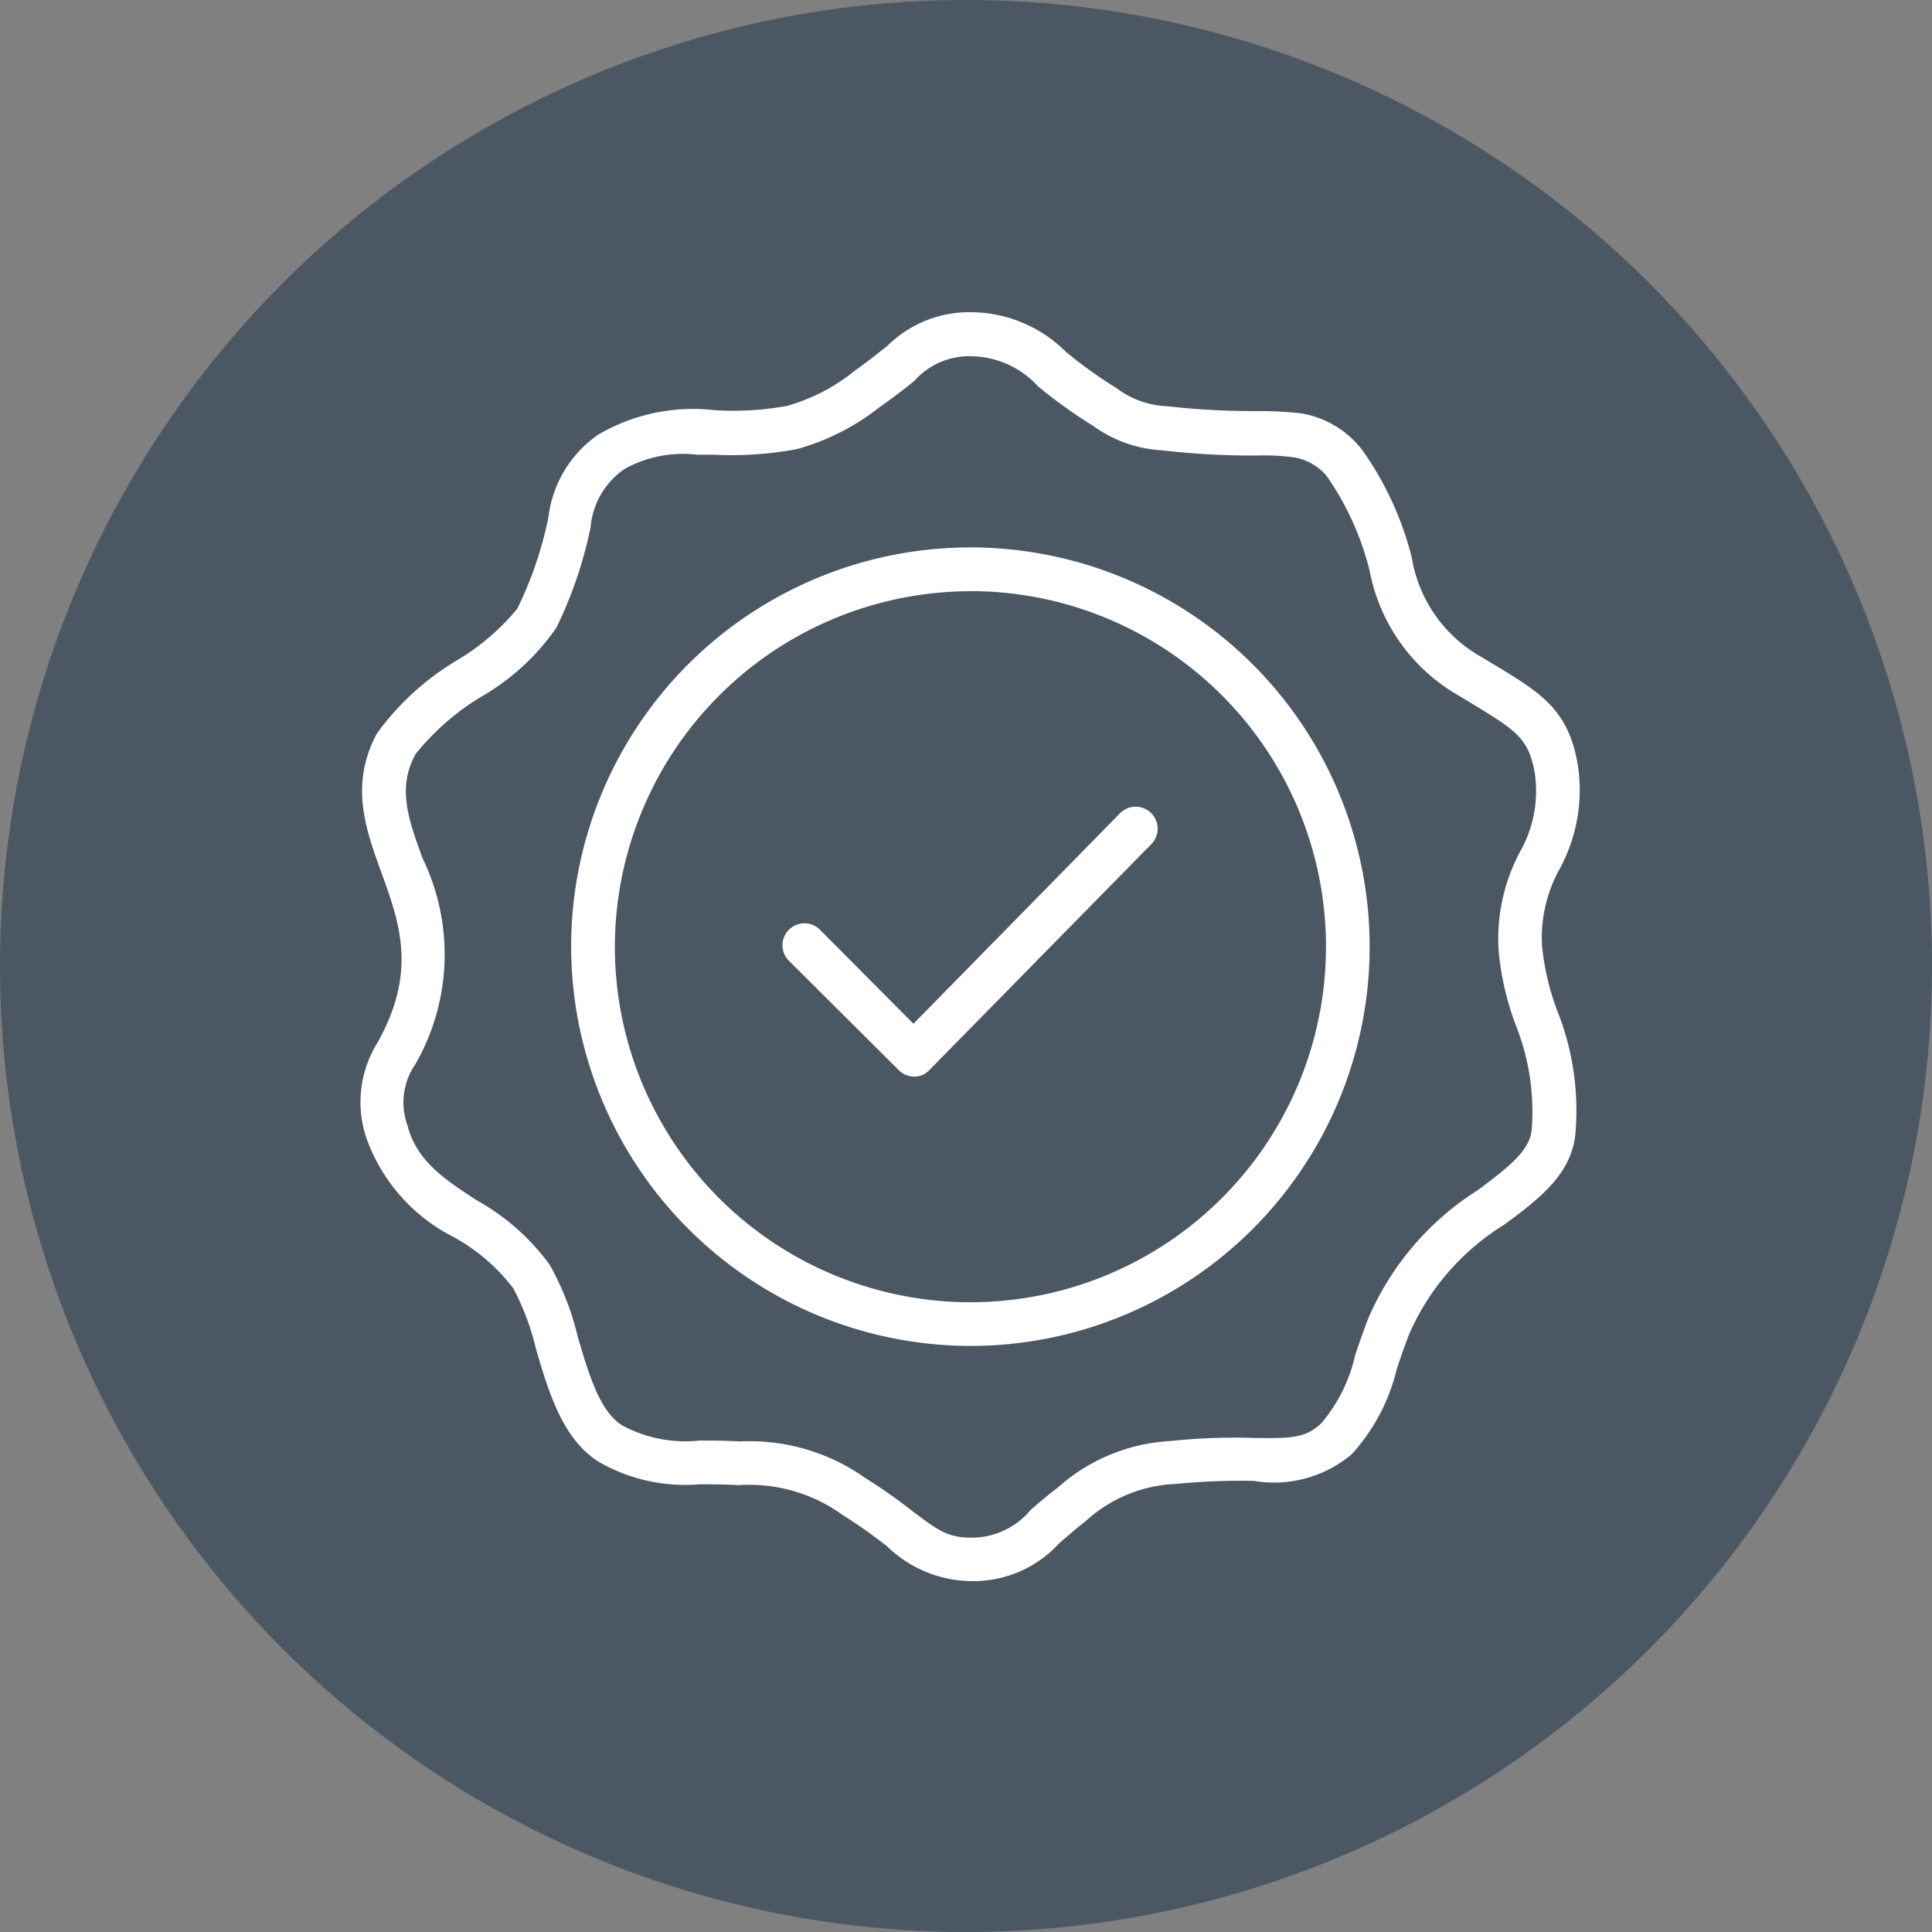
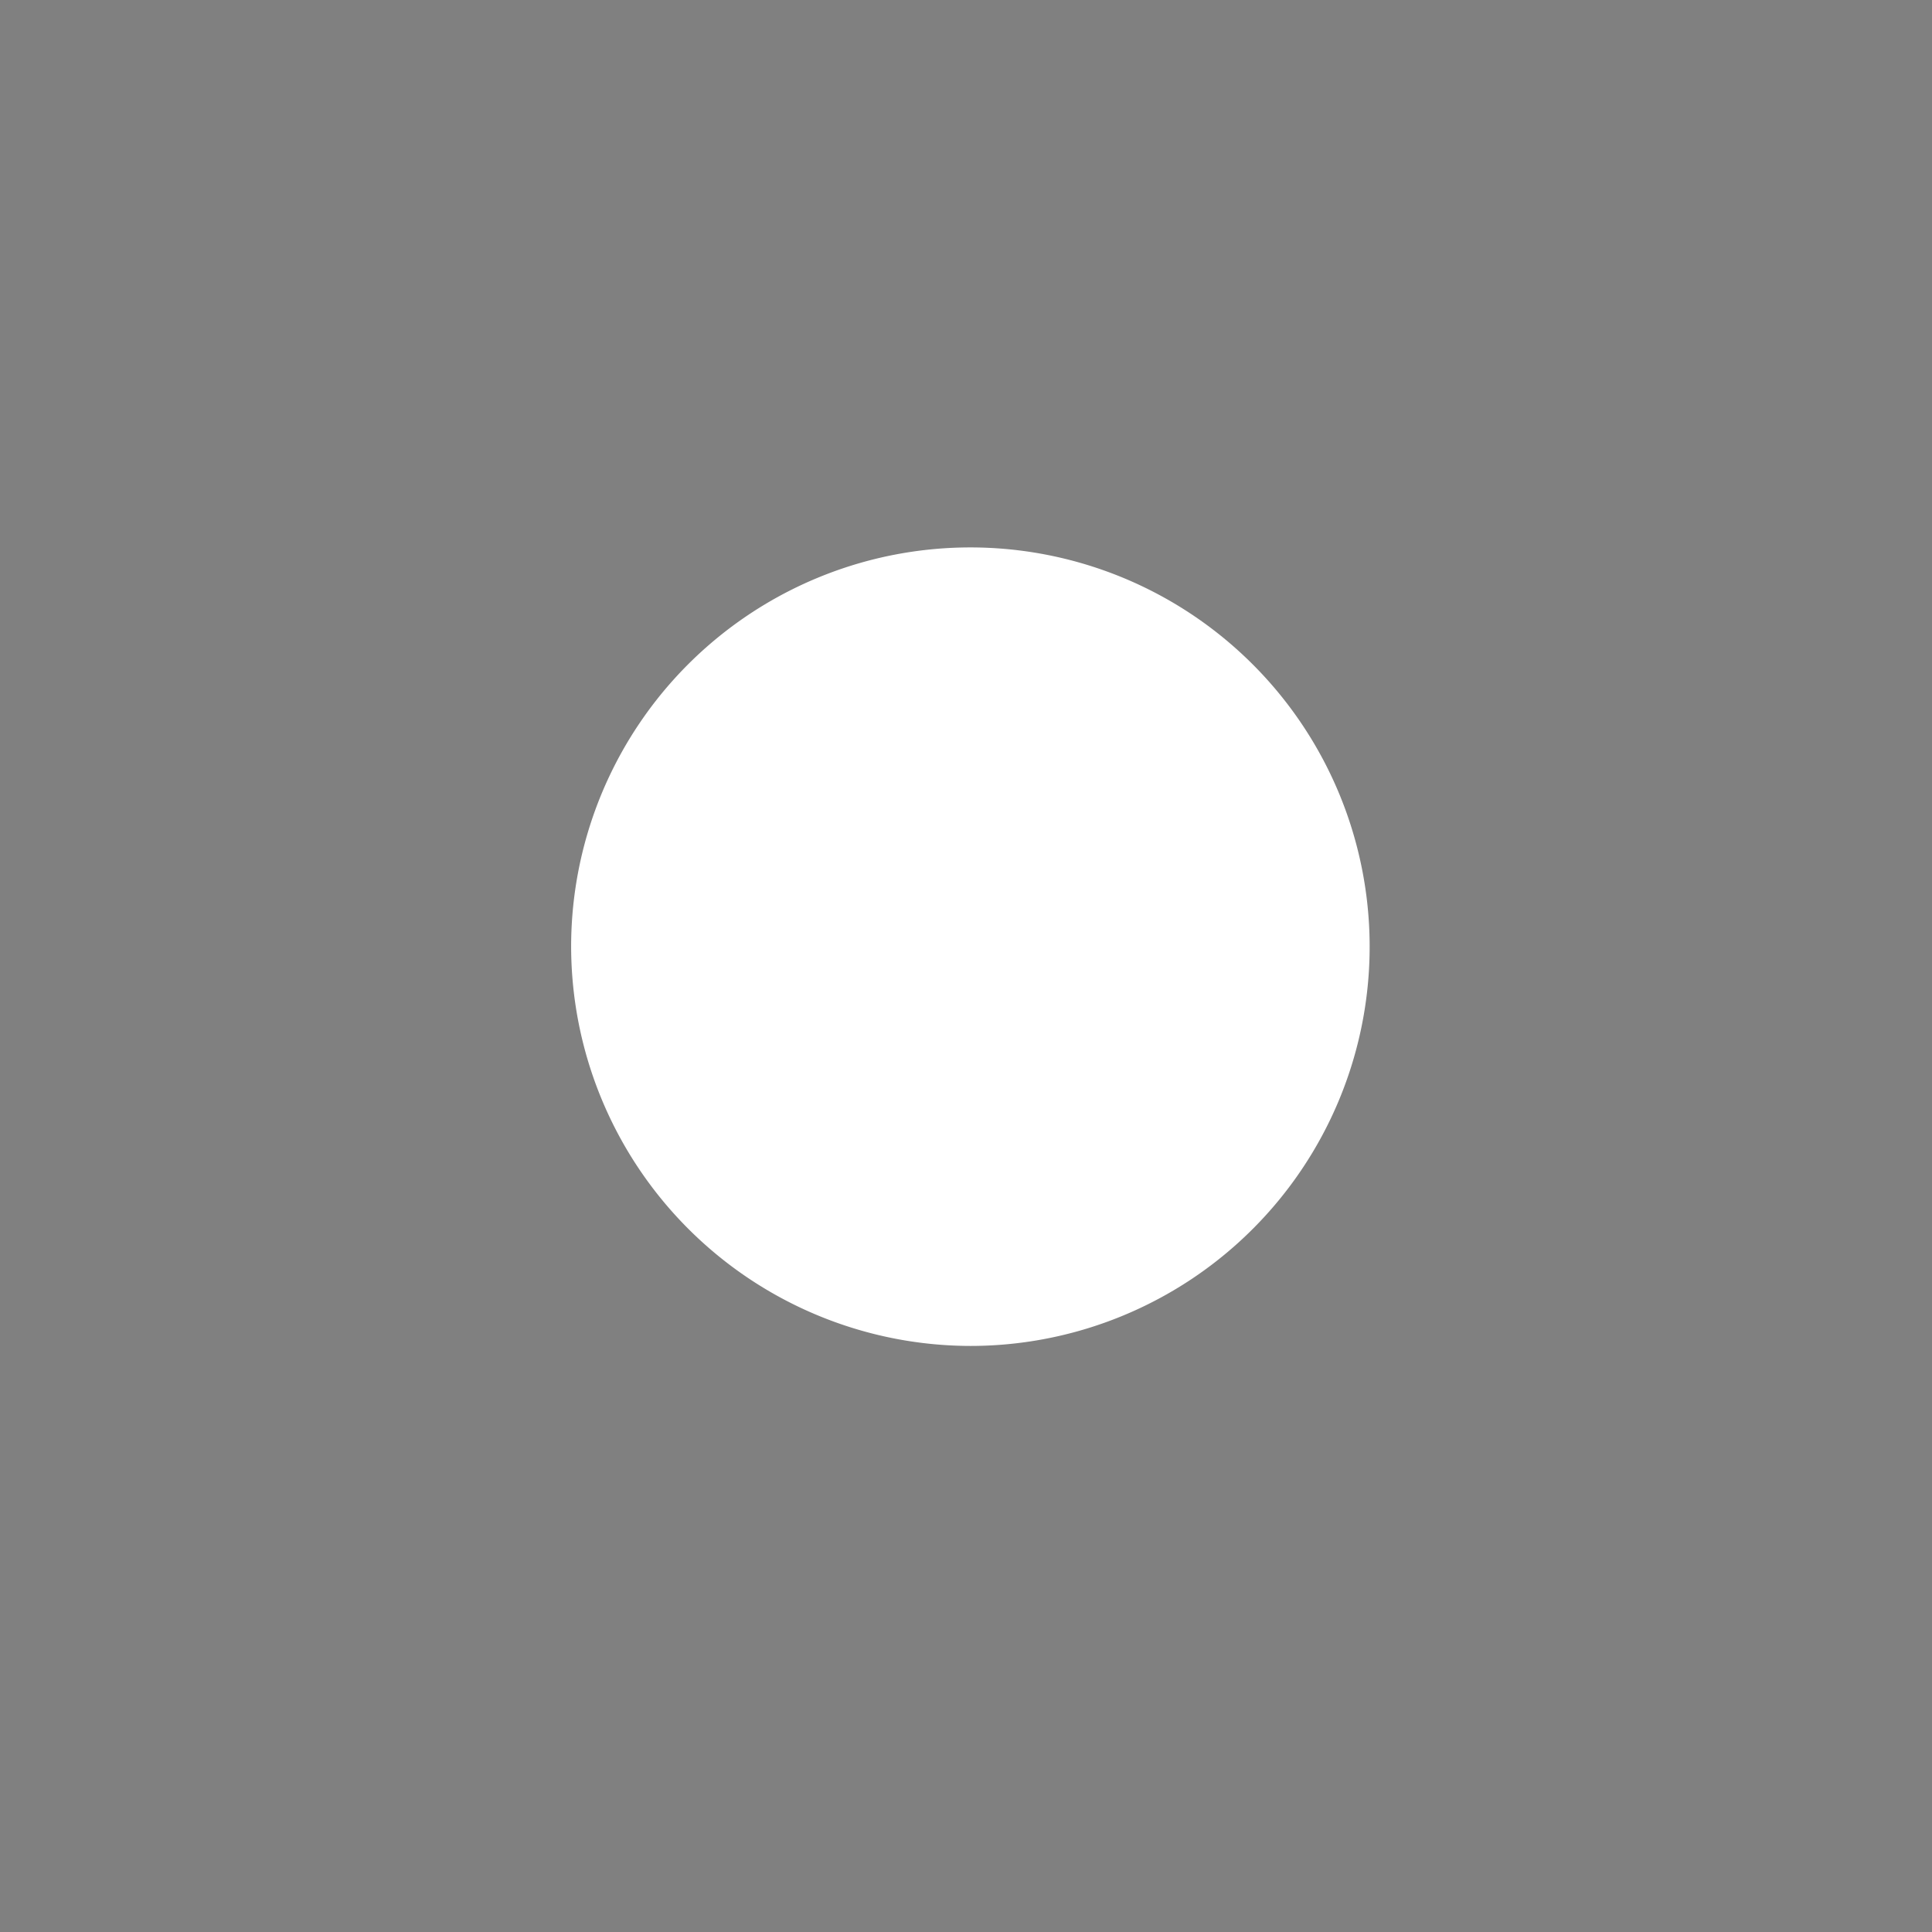
<svg xmlns="http://www.w3.org/2000/svg" width="55" height="55" viewBox="0 0 55 55">
  <rect x="0" y="0" width="55" height="55" fill="#808080" stroke="none" />
  <g id="garantie" transform="translate(-1320 -980)">
-     <circle id="Ellipse_57" data-name="Ellipse 57" cx="27.5" cy="27.5" r="27.5" transform="translate(1320 980)" fill="#4b5762" />
    <g id="Layer_2" transform="translate(1328.21 987.398)">
-       <path id="Tracé_308" data-name="Tracé 308" d="M2.21,24.97a5.06,5.06,0,0,0,2.5,2.851,5.424,5.424,0,0,1,1.693,1.457,7.339,7.339,0,0,1,.647,1.73c.361,1.233.772,2.627,1.855,3.249a4.92,4.92,0,0,0,2.8.6c.324,0,.685,0,1.108.025a4.528,4.528,0,0,1,2.963.847c.535.336.934.635,1.257.884a3.493,3.493,0,0,0,2.4,1,3.306,3.306,0,0,0,2.515-1.083c.212-.174.436-.386.722-.6a4.039,4.039,0,0,1,2.577-1.083,19.245,19.245,0,0,1,2.241-.087A3.434,3.434,0,0,0,30.272,34a5.5,5.5,0,0,0,1.282-2.428c.1-.3.212-.622.349-.984a6.91,6.91,0,0,1,2.714-3.125c1.008-.747,1.967-1.469,2.029-2.689a7.622,7.622,0,0,0-.51-3.361,7.167,7.167,0,0,1-.448-1.892,4.032,4.032,0,0,1,.5-2.179,4.706,4.706,0,0,0,.523-2.938c-.261-1.594-1.033-2.067-2.44-2.913l-.311-.187a3.983,3.983,0,0,1-1.979-2.826A9.149,9.149,0,0,0,30.57,5.412,2.756,2.756,0,0,0,28.8,4.366a11.167,11.167,0,0,0-1.22-.062,21.342,21.342,0,0,1-2.552-.137,2.542,2.542,0,0,1-1.444-.51,13.079,13.079,0,0,1-1.444-1.033A3.849,3.849,0,0,0,19.478,1.49a3.32,3.32,0,0,0-2.428.959c-.249.2-.548.436-.946.722a5.385,5.385,0,0,1-1.9.984,8.51,8.51,0,0,1-2.067.124,5.351,5.351,0,0,0-3.324.7A3.352,3.352,0,0,0,7.4,7.341a10.814,10.814,0,0,1-.884,2.59A6.6,6.6,0,0,1,4.8,11.4a7.638,7.638,0,0,0-2.278,2.079c-.784,1.457-.324,2.726.124,3.959.523,1.444,1.021,2.814-.1,4.83a3.2,3.2,0,0,0-.336,2.7Zm1.606-7.943c-.4-1.108-.722-1.992-.2-2.951a7.07,7.07,0,0,1,1.9-1.656,6.532,6.532,0,0,0,2.116-1.955,11.978,11.978,0,0,0,.971-2.851A2.231,2.231,0,0,1,9.58,5.947a3.429,3.429,0,0,1,2.054-.4h.486a9.957,9.957,0,0,0,2.365-.162A6.647,6.647,0,0,0,16.8,4.216c.423-.3.747-.548,1.021-.772a2.084,2.084,0,0,1,1.643-.7,2.631,2.631,0,0,1,1.88.859,14.527,14.527,0,0,0,1.581,1.133,3.658,3.658,0,0,0,1.942.685,22.156,22.156,0,0,0,2.7.149,6.445,6.445,0,0,1,1.046.05,1.55,1.55,0,0,1,.946.535,8.1,8.1,0,0,1,1.22,2.689A5.215,5.215,0,0,0,33.309,12.4l.311.187c1.332.809,1.693,1.021,1.867,2.054a3.51,3.51,0,0,1-.436,2.228,5.284,5.284,0,0,0-.6,2.776,8.01,8.01,0,0,0,.51,2.191,6.63,6.63,0,0,1,.436,2.888c-.037.61-.6,1.058-1.531,1.755a8.1,8.1,0,0,0-3.137,3.685c-.137.373-.261.71-.361,1.021a4.536,4.536,0,0,1-.959,1.93c-.448.423-.834.436-1.9.423a17.213,17.213,0,0,0-2.4.087,5.226,5.226,0,0,0-3.2,1.32c-.311.237-.56.448-.784.647a2.18,2.18,0,0,1-1.693.784c-.672,0-.959-.224-1.656-.747a15.451,15.451,0,0,0-1.345-.946,5.7,5.7,0,0,0-3.573-1.046c-.448-.025-.822-.025-1.158-.025a3.777,3.777,0,0,1-2.179-.423c-.647-.373-.971-1.469-1.282-2.527a7.942,7.942,0,0,0-.8-2.054,6.438,6.438,0,0,0-2.067-1.83c-.921-.6-1.718-1.12-1.979-2.129a1.917,1.917,0,0,1,.224-1.755,6.274,6.274,0,0,0,.2-5.864Z" transform="translate(0)" fill="#fff" />
-       <path id="Tracé_309" data-name="Tracé 309" d="M18.236,29.6A11.366,11.366,0,1,0,6.87,18.236,11.386,11.386,0,0,0,18.236,29.6Zm0-21.488A10.122,10.122,0,1,1,8.115,18.236,10.138,10.138,0,0,1,18.236,8.115Z" transform="translate(1.179 1.318)" fill="#fff" />
+       <path id="Tracé_309" data-name="Tracé 309" d="M18.236,29.6A11.366,11.366,0,1,0,6.87,18.236,11.386,11.386,0,0,0,18.236,29.6Zm0-21.488Z" transform="translate(1.179 1.318)" fill="#fff" />
      <path id="Tracé_310" data-name="Tracé 310" d="M15.012,20.295a.634.634,0,0,0,.436.187.584.584,0,0,0,.436-.187l6.324-6.436a.625.625,0,0,0-.9-.871l-5.876,5.988L12.771,16.3a.625.625,0,1,0-.884.884Z" transform="translate(2.362 2.77)" fill="#fff" />
    </g>
  </g>
</svg>